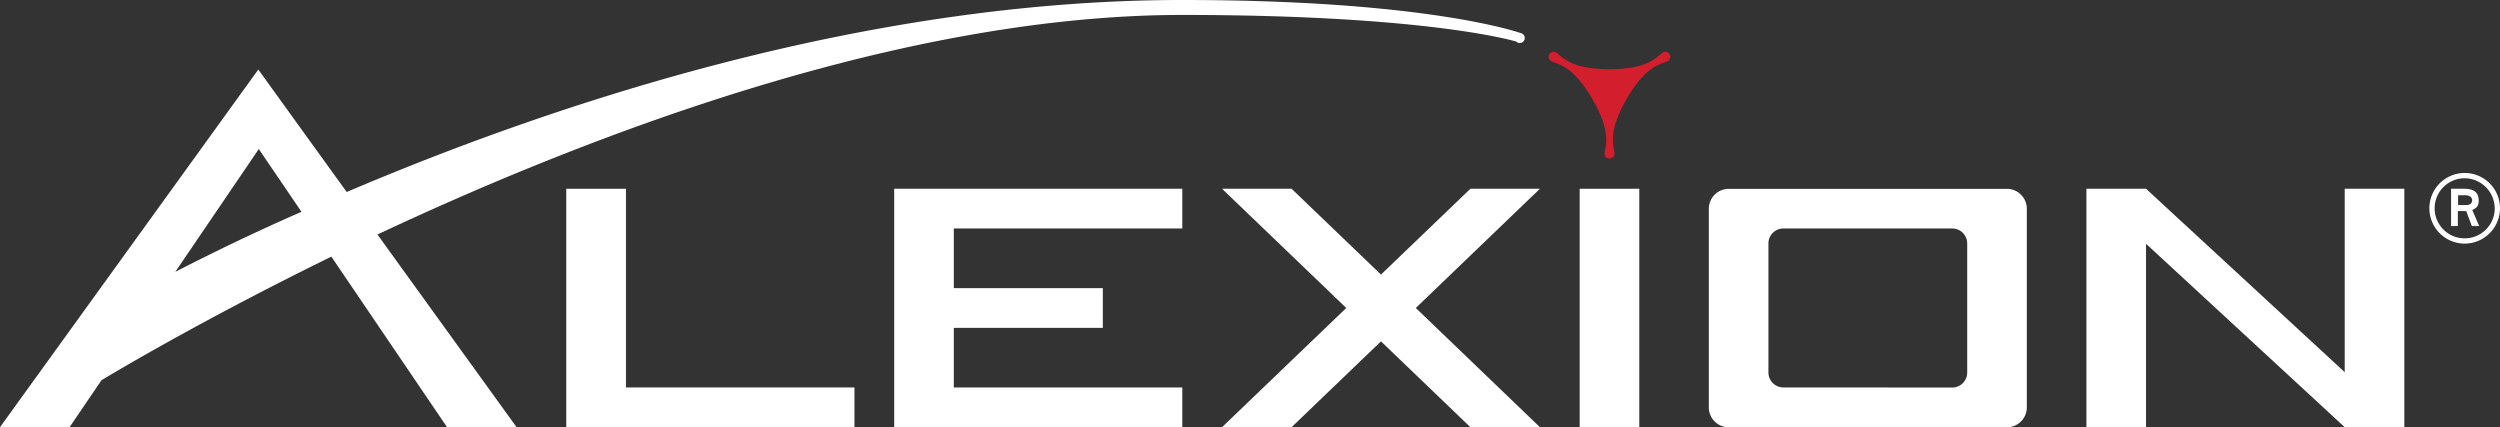
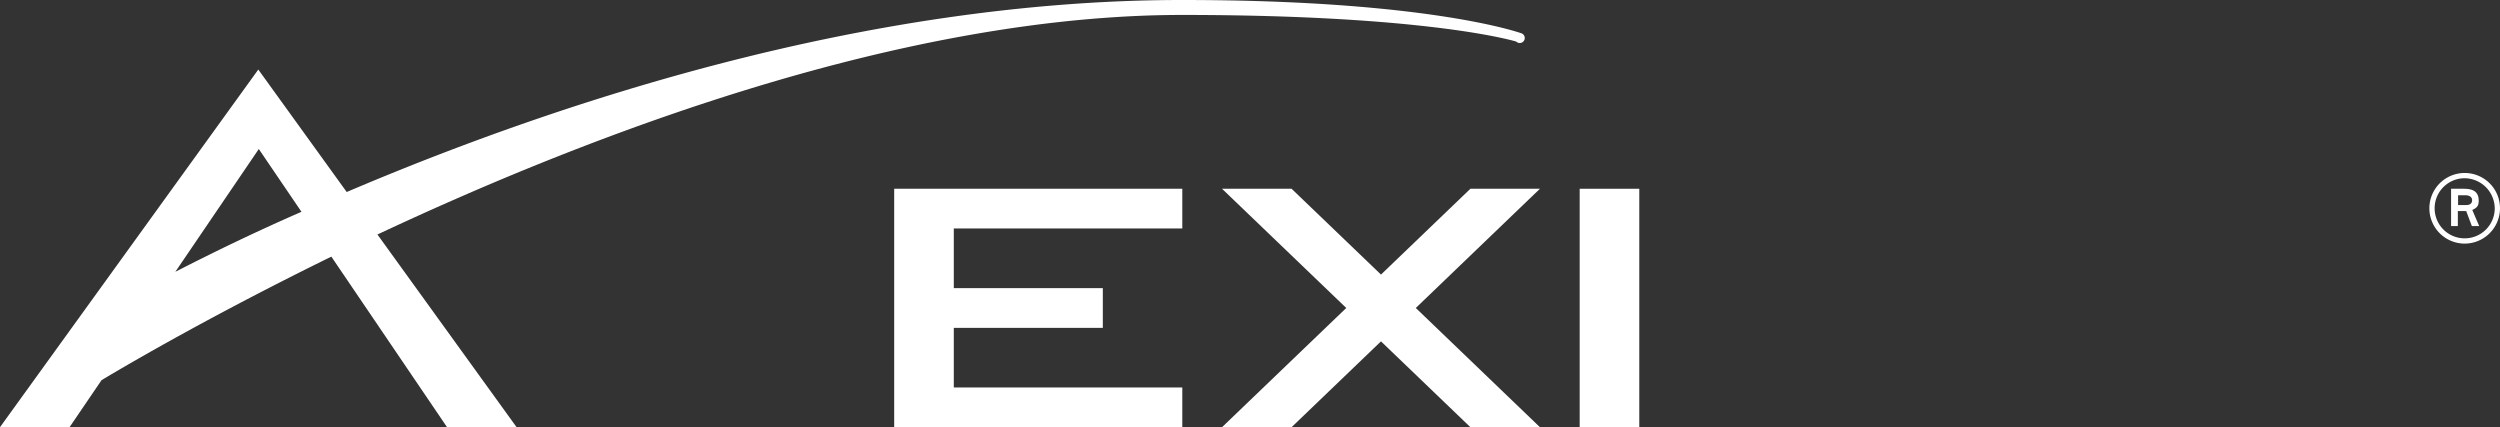
<svg xmlns="http://www.w3.org/2000/svg" viewBox="0 0 299.46 51.17">
  <rect x="0" y="0" width="299.46" height="51.17" fill="#333333" stroke="none" />
  <defs>
    <style>.cls-1{fill:#fff;}.cls-2{fill:#d21e2d;}</style>
  </defs>
  <g id="Layer_2" data-name="Layer 2">
    <g id="Layer_1-2" data-name="Layer 1">
      <rect class="cls-1" x="189.22" y="22.61" width="7.14" height="28.56" />
-       <polygon class="cls-1" points="102.35 46.41 74.98 46.41 74.98 22.61 67.83 22.61 67.83 51.17 102.35 51.17 102.35 46.41" />
      <path class="cls-1" d="M107.11,51.17V22.61h34.51v4.76H114.25v7.14H132.1v4.76H114.25v7.14h27.37v4.76Z" />
      <polygon class="cls-1" points="184.46 22.61 176.13 22.61 165.42 32.89 154.71 22.61 146.38 22.61 161.26 36.89 146.38 51.17 154.71 51.17 165.42 40.89 176.13 51.17 184.46 51.17 169.59 36.89 184.46 22.61" />
-       <polygon class="cls-1" points="280.86 22.61 280.86 44.58 257.06 22.61 249.92 22.61 249.92 51.17 257.06 51.17 257.06 29.2 280.86 51.17 288 51.17 288 22.61 280.86 22.61" />
-       <path class="cls-1" d="M204.69,25a2.39,2.39,0,0,1,2.38-2.38H240.4A2.39,2.39,0,0,1,242.78,25v23.8a2.38,2.38,0,0,1-2.38,2.38H207.07a2.38,2.38,0,0,1-2.38-2.38Zm29.16,21.42a1.79,1.79,0,0,0,1.79-1.78V29.16a1.79,1.79,0,0,0-1.79-1.79H213.62a1.79,1.79,0,0,0-1.79,1.79V44.63a1.79,1.79,0,0,0,1.79,1.78Z" />
      <path class="cls-1" d="M182.27,4S171.38,0,141.62,0C103.71,0,66.52,12.35,41.53,23L30.94,8.33,0,51.17H8.33l3.83-5.63c3.59-2.16,13.66-8,27.53-14.8L53.55,51.17h8.33L45.21,28.09c26.22-12.31,63.3-26.3,96.41-26.3,29.7,0,40,3.19,40,3.19a.6.6,0,1,0,.6-1ZM21,32.56l10-14.71,5.11,7.52C30.08,28,25,30.51,21,32.56Z" />
-       <path class="cls-2" d="M192.79,19a.58.58,0,0,1-.59-.59c0-.78,1-2.34-1.47-6.55h0c-2.43-4.21-4.27-4.15-4.94-4.54a.6.6,0,0,1-.21-.82h0a.59.59,0,0,1,.81-.21c.67.38,1.54,2,6.4,2h0c4.86,0,5.73-1.62,6.4-2a.59.59,0,0,1,.81.21h0a.6.6,0,0,1-.22.81c-.67.39-2.5.33-4.93,4.54h0c-2.43,4.21-1.46,5.78-1.46,6.55a.59.59,0,0,1-.6.59Z" />
      <path class="cls-1" d="M295.23,29.18A4.23,4.23,0,1,1,299.46,25,4.24,4.24,0,0,1,295.23,29.18Zm0-7.83a3.6,3.6,0,1,0,3.6,3.6A3.64,3.64,0,0,0,295.23,21.35Zm.86,5.73-.68-1.8h-1v1.8h-.81V22.61h1.49c1,0,1.82.24,1.82,1.44,0,.65-.25.85-.77,1.1l.83,1.93Zm-.75-3.69h-.9v1.17h1c.36,0,.68-.16.68-.58S295.72,23.39,295.34,23.39Z" />
    </g>
  </g>
</svg>